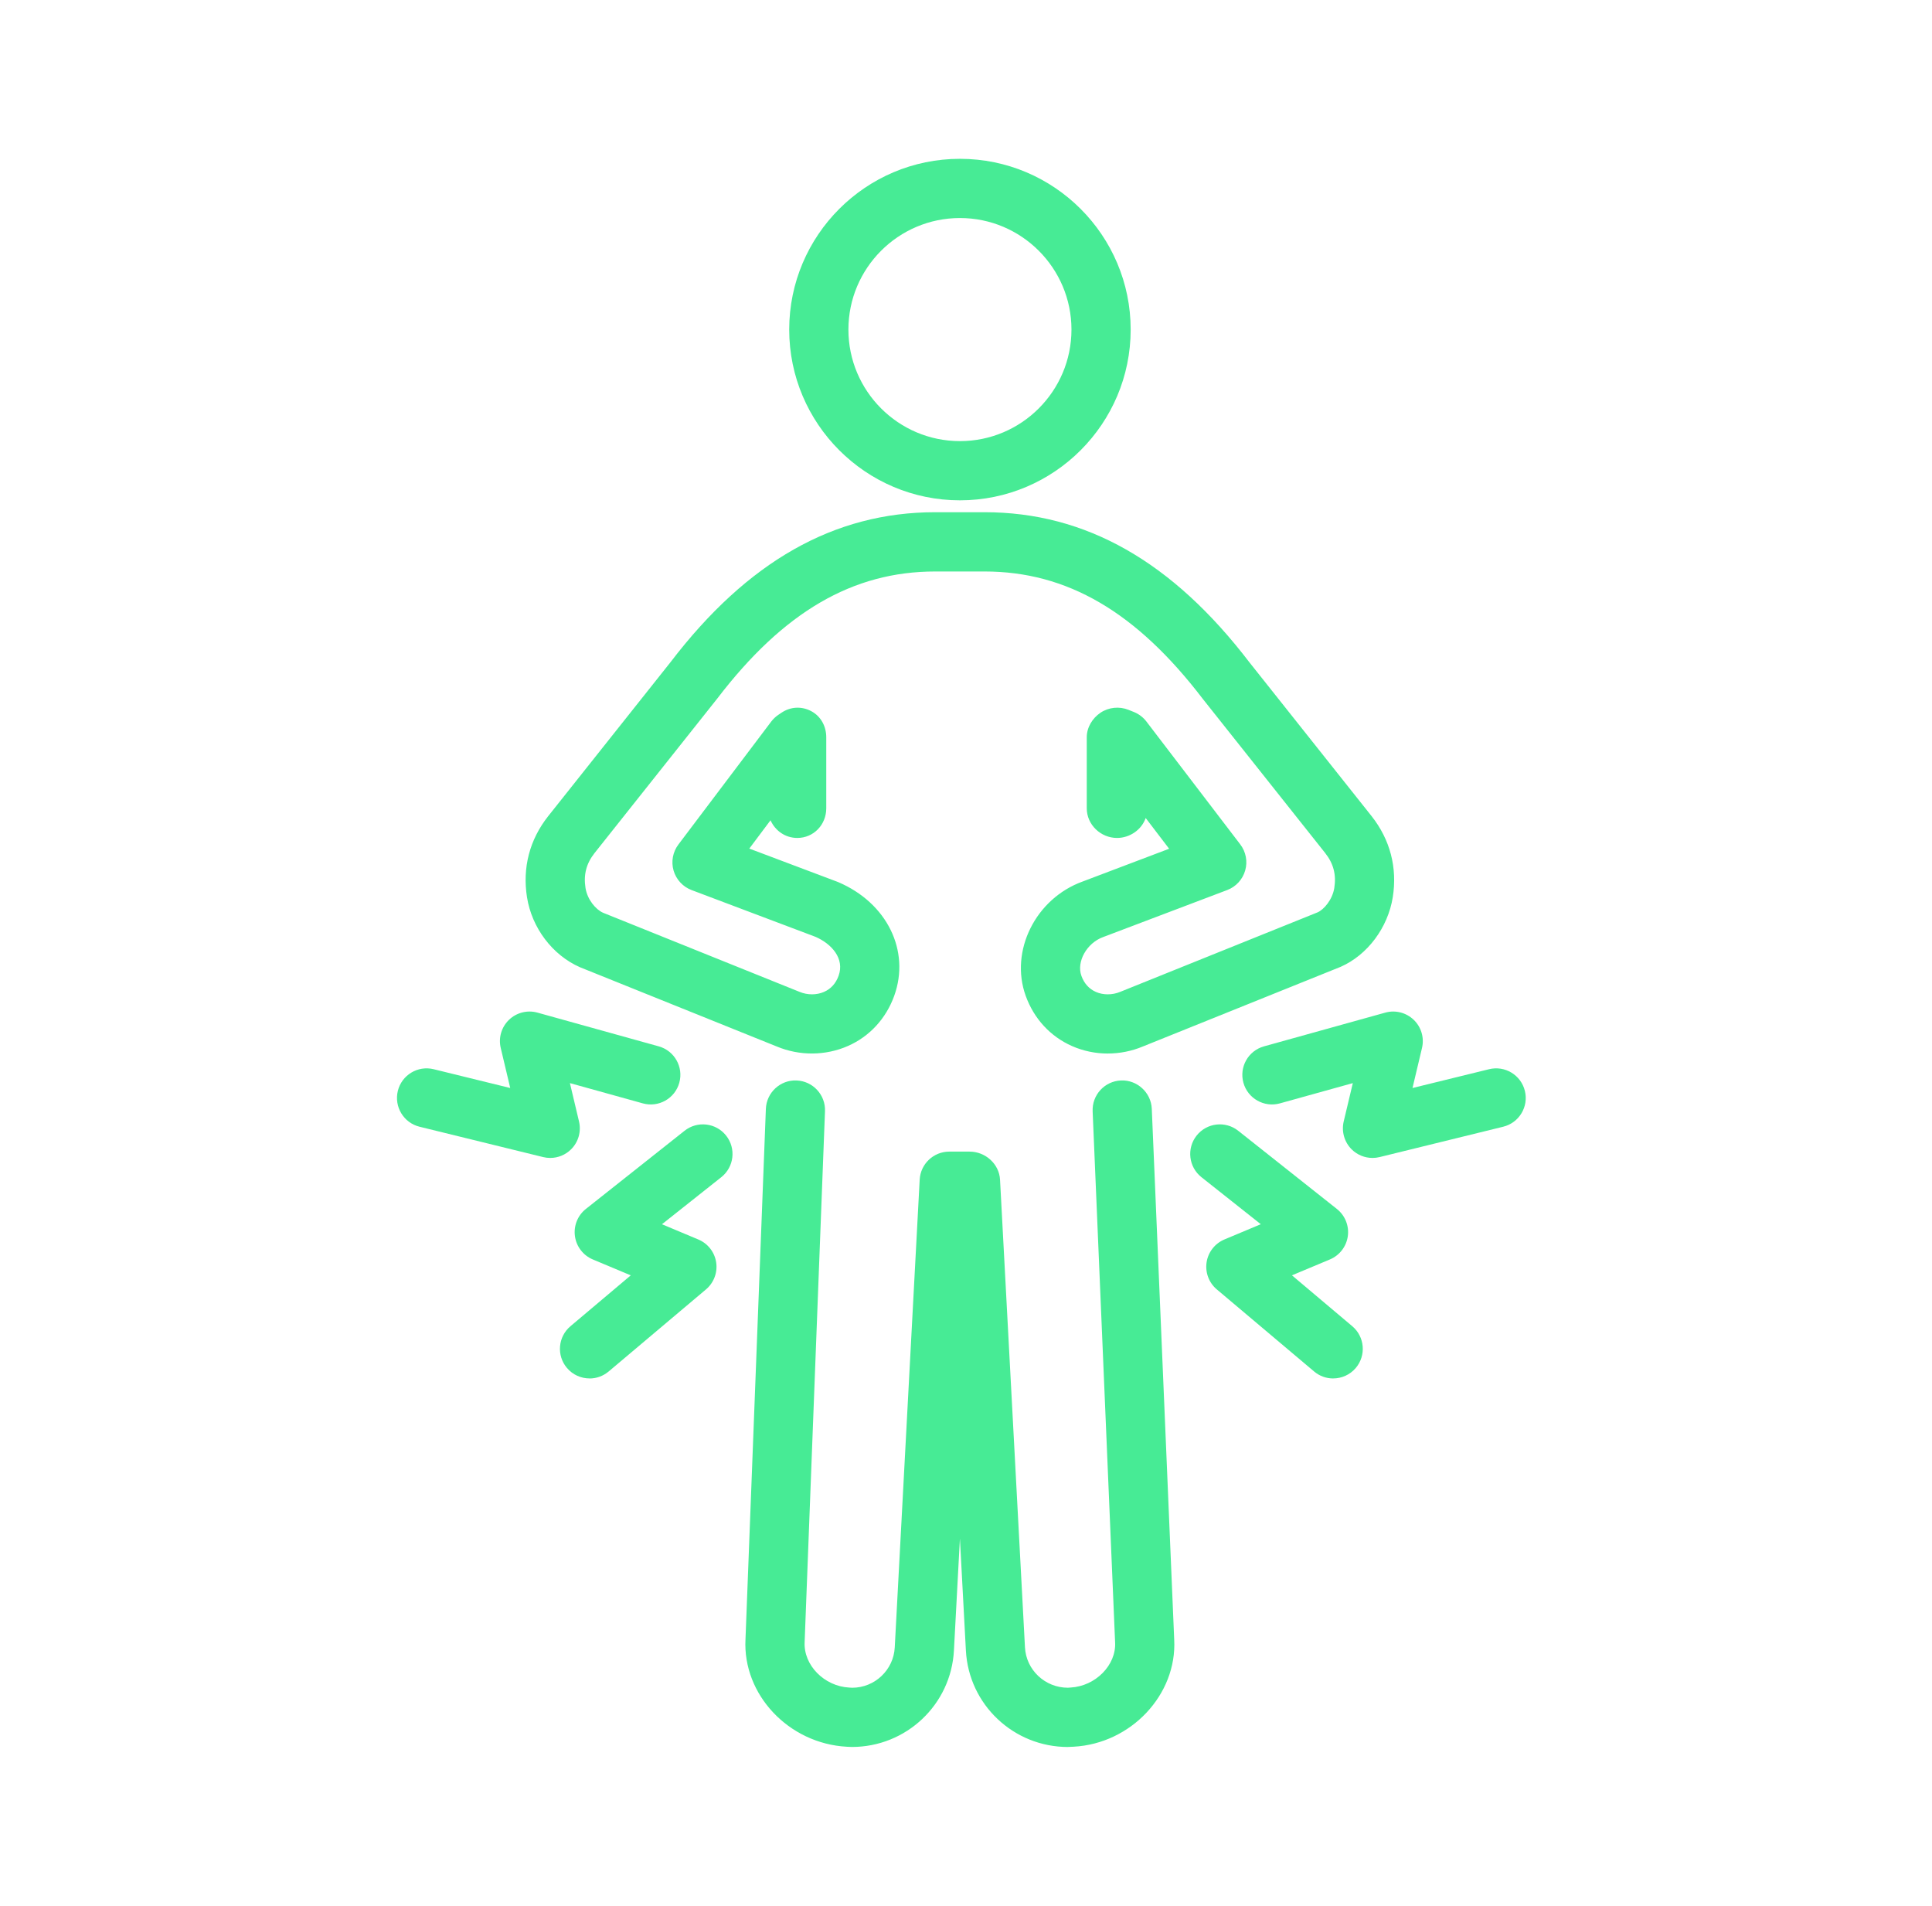
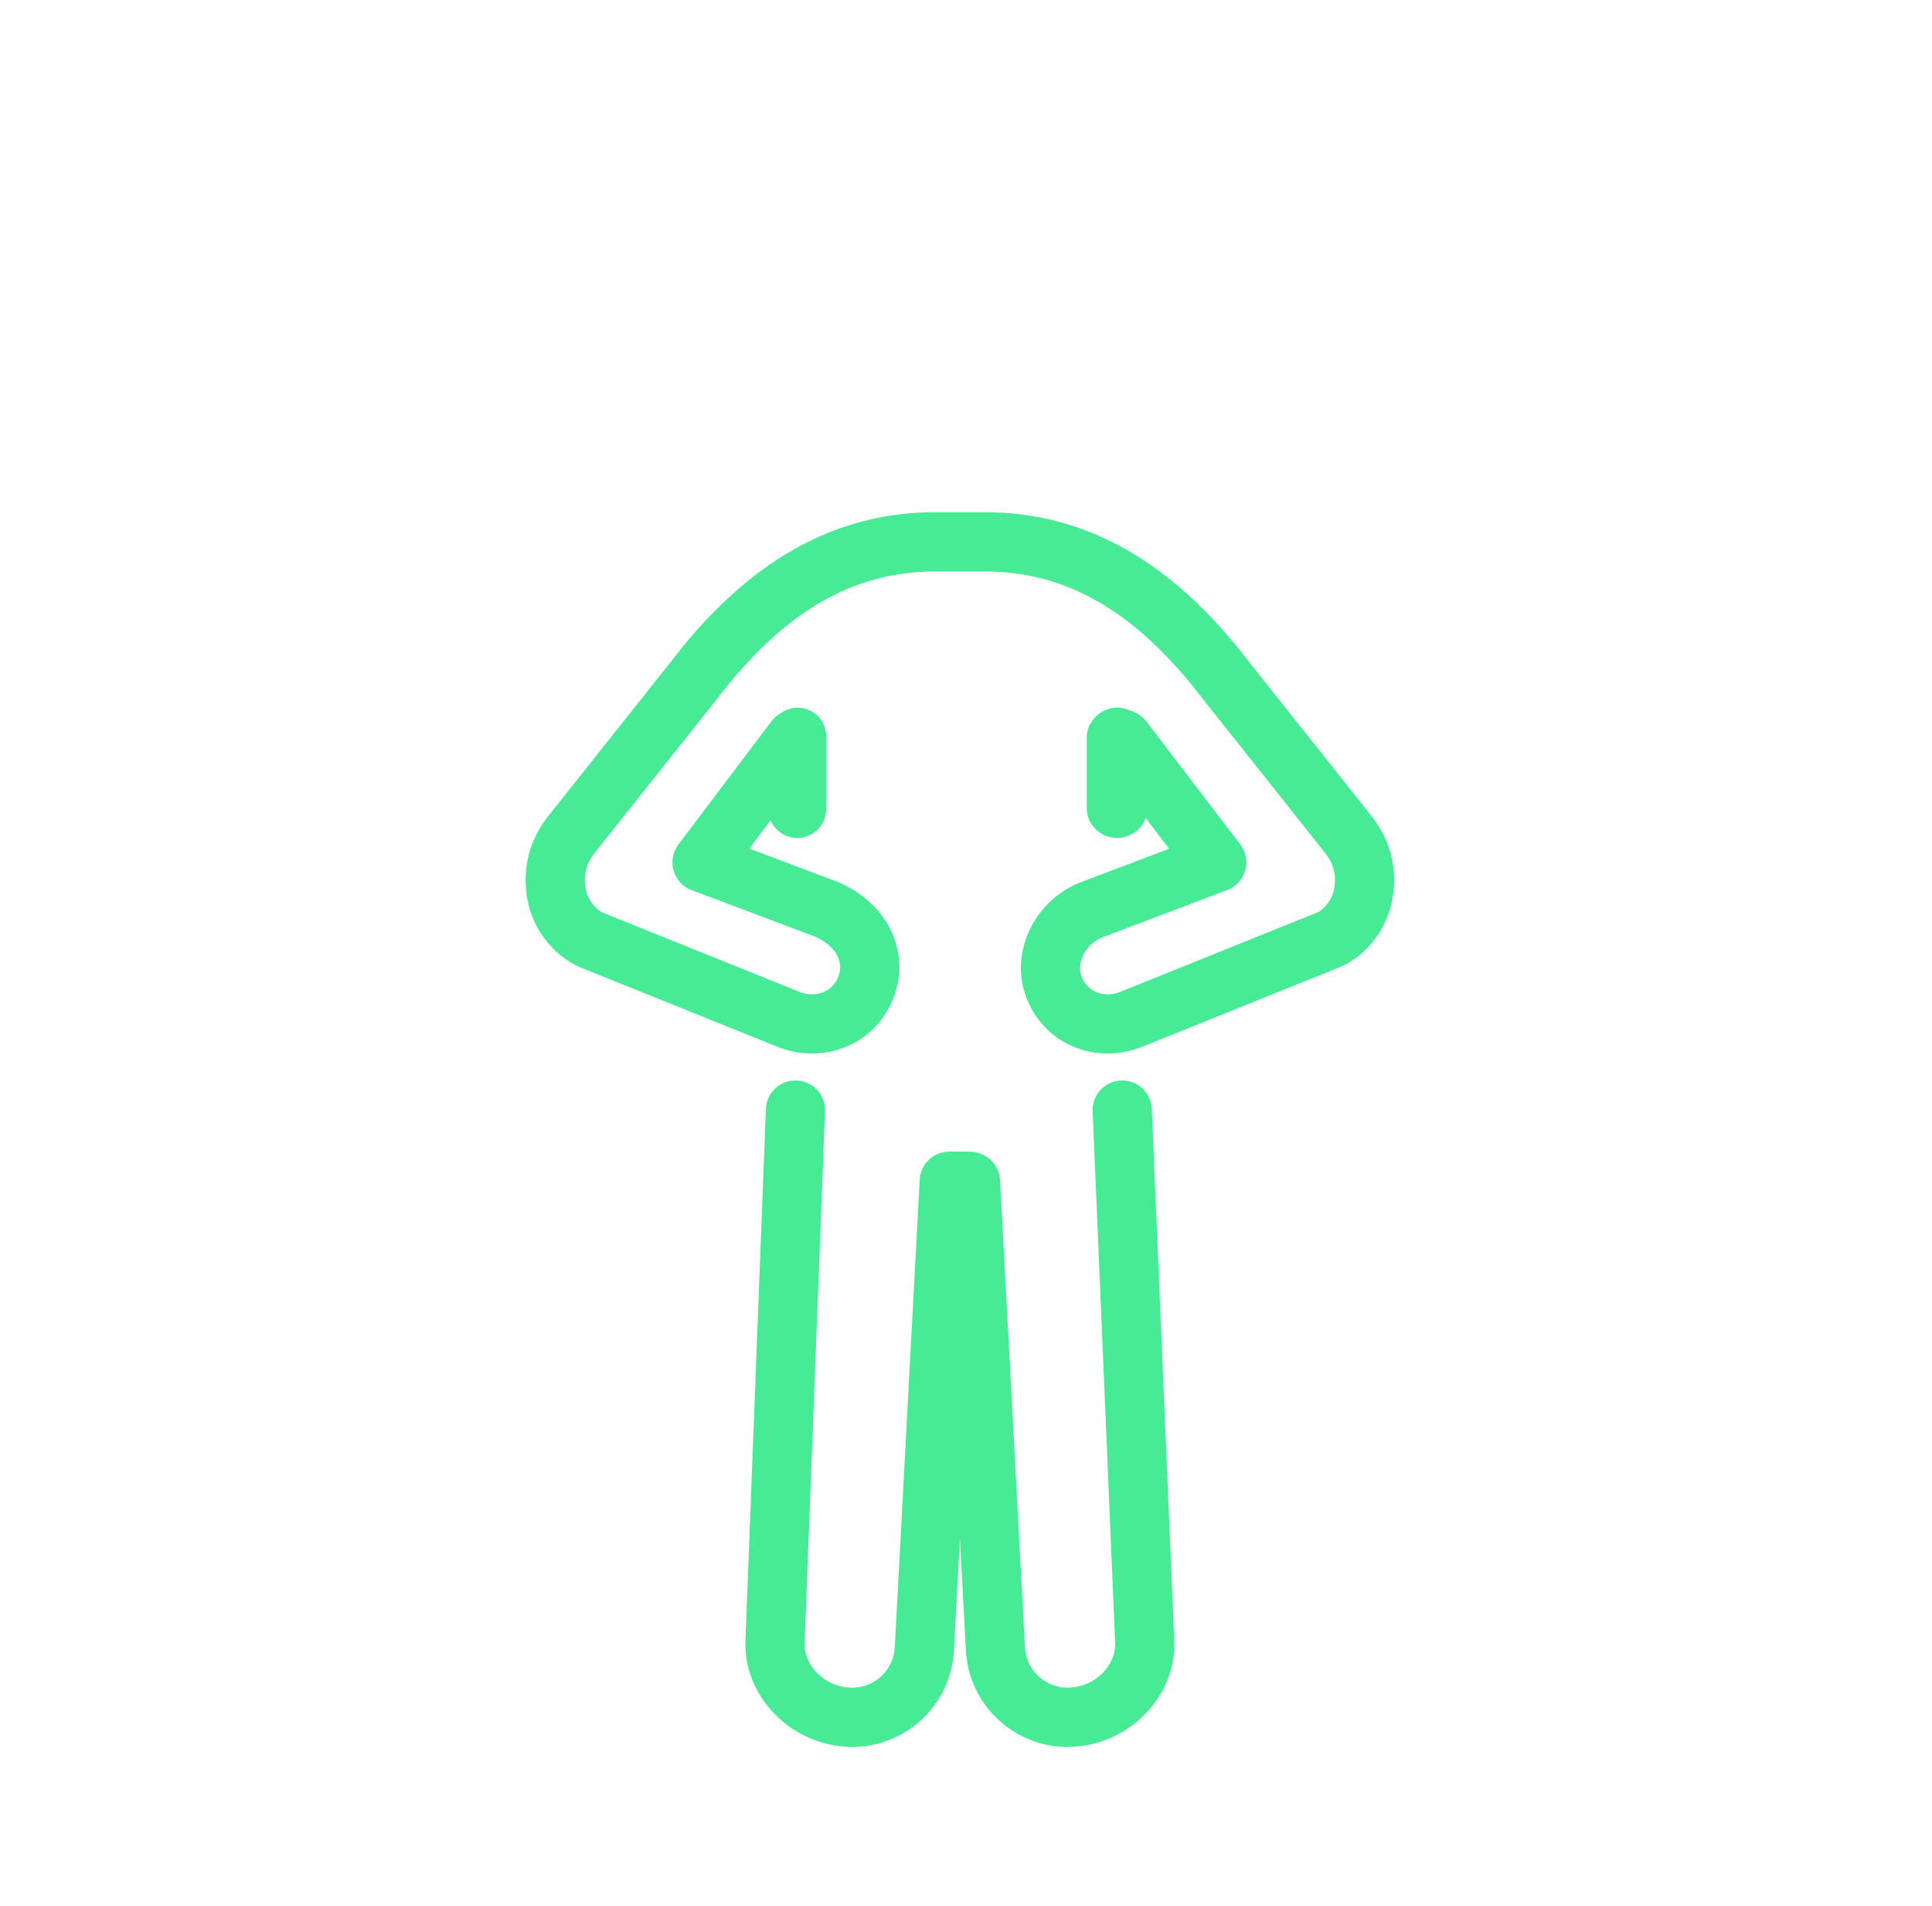
<svg xmlns="http://www.w3.org/2000/svg" width="73" height="72" viewBox="0 0 73 72" fill="none">
  <path d="M40.352 66C38.297 66 36.604 64.399 36.496 62.356L36.27 58.124L36.044 62.356C35.935 64.399 34.242 65.999 32.188 65.999C32.132 65.999 32.065 65.995 32.001 65.991C29.797 65.873 28.058 64.016 28.168 61.932L28.938 41.894C28.961 41.277 29.482 40.794 30.097 40.819C30.715 40.843 31.196 41.363 31.172 41.98L30.403 62.034C30.357 62.908 31.143 63.705 32.085 63.755L32.198 63.762C33.051 63.762 33.764 63.092 33.808 62.236L34.75 44.567C34.781 43.974 35.272 43.507 35.867 43.507H36.638C37.233 43.507 37.755 43.974 37.786 44.567L38.728 62.235C38.773 63.091 39.486 63.761 40.35 63.761L40.45 63.754C41.393 63.704 42.18 62.907 42.134 62.049L41.285 41.984C41.259 41.366 41.738 40.845 42.355 40.819C42.965 40.792 43.494 41.273 43.52 41.89L44.367 61.943C44.477 64.016 42.738 65.873 40.568 65.989C40.471 65.995 40.404 65.999 40.348 65.999L40.352 66Z" fill="#47EB95" />
  <path d="M41.861 39.802C41.397 39.802 40.934 39.708 40.505 39.519C39.689 39.159 39.067 38.486 38.756 37.622C38.144 35.925 39.13 33.946 40.907 33.303L44.175 32.065L43.289 30.904C43.138 31.342 42.696 31.657 42.206 31.657C41.589 31.657 41.063 31.155 41.063 30.538V27.854C41.063 27.482 41.274 27.134 41.582 26.926C41.892 26.718 42.296 26.678 42.642 26.818L42.845 26.899C43.03 26.974 43.194 27.098 43.315 27.256L46.862 31.899C47.077 32.18 47.147 32.546 47.049 32.886C46.952 33.226 46.7 33.5 46.37 33.625L41.683 35.401C41.061 35.626 40.669 36.335 40.86 36.865C40.964 37.155 41.148 37.359 41.407 37.474C41.684 37.596 42.026 37.595 42.321 37.474C42.327 37.471 44.815 36.469 49.787 34.467C50.021 34.363 50.344 33.995 50.416 33.547C50.495 33.043 50.386 32.624 50.071 32.226L45.452 26.41C42.937 23.116 40.319 21.59 37.2 21.59H35.339C32.22 21.59 29.603 23.117 27.1 26.393L22.465 32.228C22.153 32.624 22.044 33.043 22.123 33.547C22.195 33.995 22.517 34.363 22.784 34.482C27.723 36.47 30.199 37.467 30.212 37.472C30.51 37.596 30.856 37.596 31.137 37.472C31.397 37.358 31.581 37.154 31.686 36.865C31.922 36.211 31.42 35.657 30.814 35.393L26.131 33.626C25.802 33.502 25.55 33.229 25.451 32.89C25.353 32.551 25.421 32.187 25.633 31.905L29.14 27.261C29.214 27.163 29.304 27.078 29.406 27.008L29.525 26.928C29.868 26.696 30.285 26.673 30.651 26.866C31.017 27.06 31.22 27.44 31.22 27.854V30.538C31.22 31.155 30.745 31.657 30.126 31.657C29.669 31.657 29.288 31.381 29.114 30.989L28.312 32.059L31.624 33.307C31.639 33.313 31.654 33.319 31.668 33.324C33.511 34.107 34.403 35.913 33.788 37.621C33.477 38.483 32.856 39.157 32.038 39.517C31.193 39.888 30.215 39.896 29.351 39.536C29.27 39.502 21.913 36.541 21.913 36.541C20.866 36.08 20.094 35.047 19.912 33.895C19.736 32.779 20.011 31.723 20.71 30.838L25.335 25.017C28.242 21.21 31.519 19.351 35.339 19.351H37.2C41.021 19.351 44.297 21.21 47.217 25.033L51.826 30.834C52.526 31.721 52.802 32.778 52.626 33.893C52.443 35.044 51.672 36.078 50.658 36.525C50.624 36.54 43.266 39.501 43.173 39.539C42.756 39.713 42.308 39.8 41.861 39.801V39.802Z" fill="#47EB95" />
-   <path d="M22.276 52.076C21.957 52.076 21.642 51.941 21.421 51.679C21.022 51.207 21.083 50.502 21.555 50.103L23.833 48.182L22.399 47.581C22.035 47.428 21.777 47.094 21.724 46.702C21.67 46.31 21.826 45.919 22.137 45.673L25.865 42.72C26.349 42.336 27.053 42.417 27.436 42.902C27.82 43.386 27.738 44.09 27.254 44.473L25.012 46.251L26.386 46.827C26.745 46.977 27.001 47.304 27.06 47.689C27.119 48.075 26.972 48.462 26.675 48.713L22.997 51.814C22.787 51.99 22.531 52.078 22.277 52.078L22.276 52.076Z" fill="#47EB95" />
-   <path d="M20.79 43.746C20.701 43.746 20.612 43.736 20.524 43.714L15.852 42.567C15.253 42.42 14.886 41.815 15.032 41.214C15.179 40.614 15.785 40.247 16.386 40.394L19.279 41.104L18.92 39.591C18.828 39.206 18.948 38.802 19.232 38.528C19.517 38.254 19.926 38.15 20.307 38.256L24.889 39.53C25.484 39.695 25.832 40.311 25.667 40.906C25.502 41.501 24.886 41.849 24.291 41.685L21.534 40.919L21.878 42.369C21.968 42.748 21.855 43.147 21.577 43.422C21.366 43.632 21.081 43.746 20.79 43.746Z" fill="#47EB95" />
-   <path d="M50.373 52.077C50.118 52.077 49.863 51.991 49.653 51.813L45.976 48.712C45.678 48.461 45.533 48.074 45.591 47.688C45.65 47.303 45.905 46.977 46.264 46.826L47.639 46.25L45.396 44.473C44.912 44.089 44.83 43.386 45.214 42.901C45.598 42.417 46.301 42.336 46.785 42.719L50.513 45.673C50.823 45.919 50.981 46.31 50.927 46.702C50.873 47.093 50.616 47.427 50.25 47.581L48.816 48.181L51.095 50.103C51.567 50.501 51.627 51.207 51.229 51.679C51.007 51.941 50.692 52.076 50.373 52.076V52.077Z" fill="#47EB95" />
-   <path d="M51.86 43.746C51.568 43.746 51.284 43.632 51.072 43.422C50.796 43.148 50.682 42.748 50.771 42.369L51.116 40.919L48.359 41.685C47.765 41.849 47.148 41.501 46.982 40.906C46.817 40.311 47.164 39.695 47.761 39.53L52.343 38.256C52.723 38.15 53.132 38.254 53.417 38.528C53.703 38.802 53.821 39.206 53.73 39.591L53.371 41.104L56.264 40.394C56.864 40.247 57.47 40.613 57.617 41.214C57.765 41.813 57.398 42.42 56.797 42.567L52.126 43.714C52.037 43.736 51.948 43.746 51.86 43.746Z" fill="#47EB95" />
-   <path d="M36.271 18.902C32.714 18.902 29.82 16.008 29.82 12.451C29.82 8.894 32.713 6 36.271 6C39.829 6 42.722 8.894 42.722 12.451C42.722 16.008 39.829 18.902 36.271 18.902ZM36.271 8.237C33.947 8.237 32.057 10.127 32.057 12.451C32.057 14.775 33.947 16.665 36.271 16.665C38.595 16.665 40.485 14.775 40.485 12.451C40.485 10.127 38.595 8.237 36.271 8.237Z" fill="#47EB95" />
</svg>